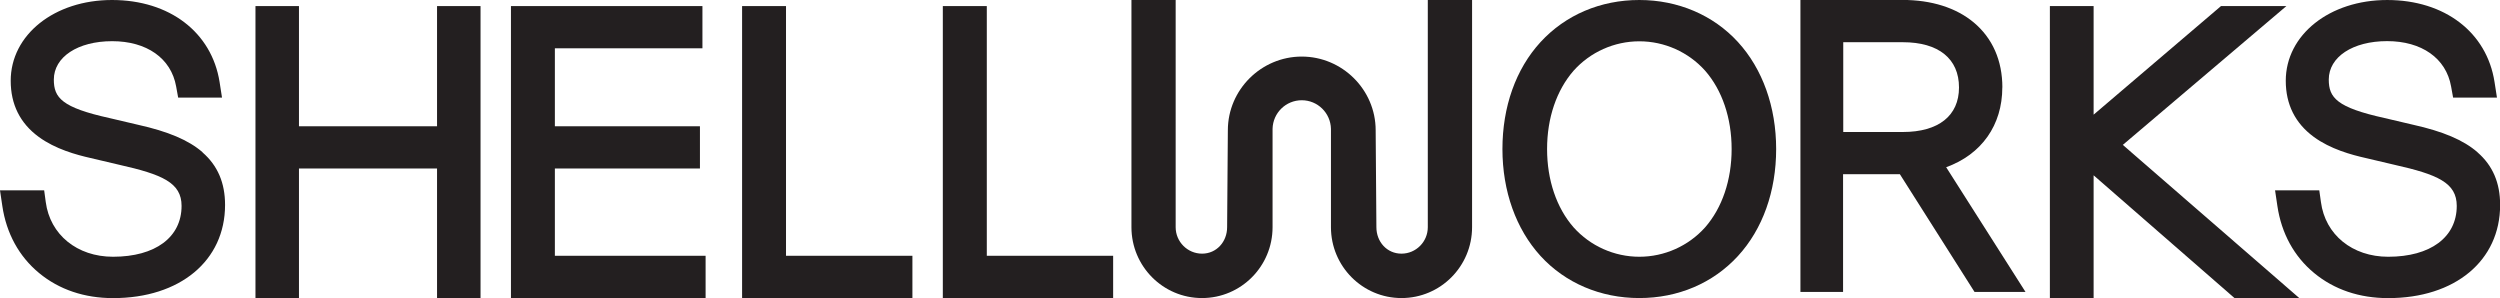
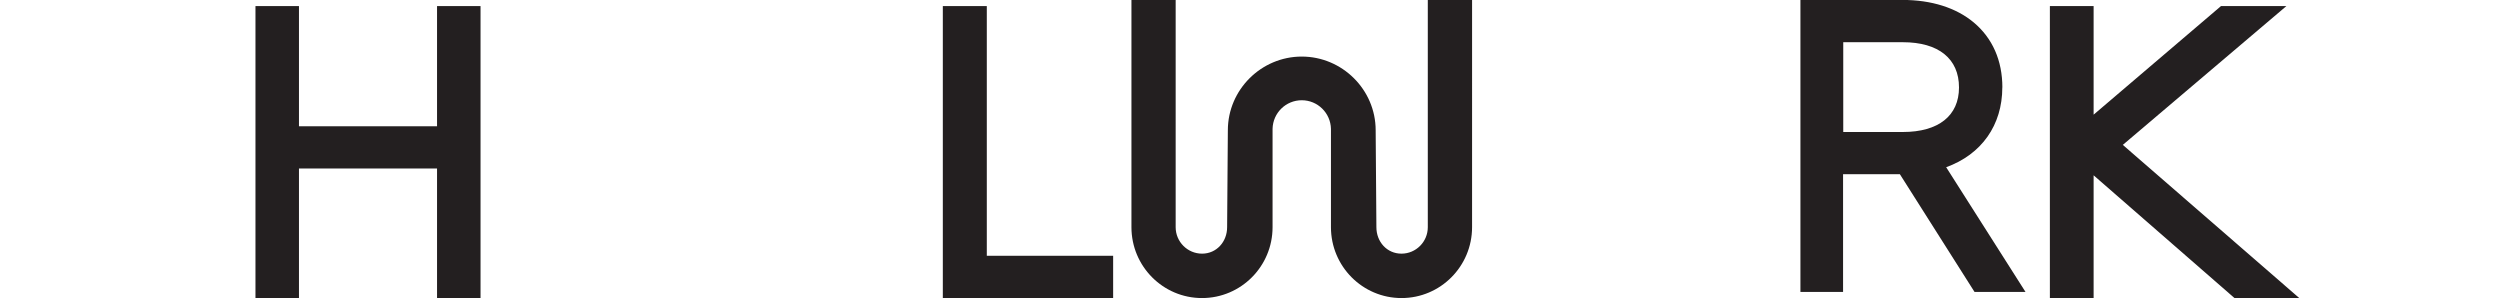
<svg xmlns="http://www.w3.org/2000/svg" id="Layer_1" viewBox="0 0 411 49">
  <defs>
    <style>
      .cls-1 {
        fill: #231f20;
      }
    </style>
  </defs>
  <g id="Brand-Logo-490-x-350">
    <g id="_x36_11279518ce2c95f2486f0da_x5F_Shellworks_x5F_Wordmark_x5F_Black">
-       <path id="Path" class="cls-1" d="M33.29,25.02h0c-2.29-1.99-5.67-3.41-10.61-4.51l-4.68-1.1c-7.83-1.73-9.15-3.34-9.15-6.32,0-3.72,3.94-6.32,9.59-6.32s9.69,2.78,10.52,7.45l.33,1.83h7.21l-.4-2.57C34.8,5.3,27.87,0,18.41,0S1.76,5.71,1.76,13.28c0,3.88,1.54,6.98,4.6,9.22,2.73,2.01,6.19,2.95,8.53,3.48l4.67,1.1c7.12,1.6,10.29,2.95,10.29,6.77,0,5.16-4.32,8.36-11.27,8.36-5.9,0-10.35-3.62-11.06-9l-.26-1.92H0l.38,2.56c.66,4.5,2.75,8.32,6.05,11.04,3.3,2.73,7.47,4.12,12.16,4.12,11.01,0,18.41-6.16,18.41-15.32,0-3.64-1.22-6.47-3.71-8.64" />
      <polygon id="Path-2" data-name="Path" class="cls-1" points="71.85 1 71.85 20.76 49.15 20.76 49.15 1 42 1 42 49 49.15 49 49.15 27.7 71.85 27.7 71.85 49 79 49 79 1 71.85 1" />
-       <polygon id="Path-3" data-name="Path" class="cls-1" points="84 1 84 49 116 49 116 42.05 91.22 42.05 91.22 27.7 115.07 27.7 115.07 20.76 91.22 20.76 91.22 7.94 115.48 7.94 115.48 1 84 1" />
-       <polygon id="Path-4" data-name="Path" class="cls-1" points="122 1 122 49 150 49 150 42.05 129.22 42.05 129.22 1 122 1" />
      <polygon id="Path-5" data-name="Path" class="cls-1" points="155 1 155 49 183 49 183 42.05 162.23 42.05 162.23 1 155 1" />
-       <path id="Shape" class="cls-1" d="M284.68,24.5c0,5.1-1.55,9.67-4.36,12.88-2.75,3.07-6.69,4.83-10.81,4.83s-8.06-1.76-10.81-4.83c-2.81-3.21-4.36-7.78-4.36-12.88s1.55-9.65,4.36-12.88c2.75-3.07,6.69-4.83,10.81-4.83s8.06,1.76,10.81,4.83c2.81,3.21,4.36,7.79,4.36,12.88M269.5,0c-6.37,0-12.12,2.45-16.22,6.9-4.09,4.45-6.28,10.67-6.28,17.6s2.23,13.17,6.28,17.6c4.05,4.42,9.84,6.9,16.22,6.9s12.12-2.45,16.21-6.9,6.29-10.67,6.29-17.6-2.23-13.17-6.29-17.6c-4.05-4.42-9.84-6.9-16.21-6.9" />
      <path id="Shape-2" data-name="Shape" class="cls-1" d="M322.06,14.38c0,4.65-3.37,7.32-9.23,7.32h-9.8V6.94h9.8c5.87,0,9.23,2.71,9.23,7.44M329.19,14.38c0-4.42-1.62-8.11-4.71-10.69-2.9-2.42-6.95-3.7-11.72-3.7h-16.77v48h7.01v-19.35h9.34l12.27,19.35h8.38l-13.04-20.5c5.81-2.1,9.23-6.91,9.23-13.12" />
      <polygon id="Path-6" data-name="Path" class="cls-1" points="365.13 1 344.19 18.85 344.19 1 337 1 337 49 344.19 49 344.19 28.82 367.35 49 378 49 348.99 23.82 375.88 1 365.13 1" />
-       <path id="Path-7" data-name="Path" class="cls-1" d="M407.29,25.02h0c-2.29-1.99-5.66-3.42-10.61-4.52l-4.68-1.1c-7.83-1.73-9.15-3.34-9.15-6.32,0-3.72,3.94-6.32,9.59-6.32s9.69,2.78,10.52,7.45l.33,1.83h7.21l-.4-2.57c-1.27-8.17-8.2-13.47-17.65-13.47s-16.67,5.71-16.67,13.28c0,3.88,1.55,6.98,4.6,9.22,2.73,2.01,6.19,2.95,8.55,3.48l4.67,1.1c7.12,1.6,10.29,2.95,10.29,6.77,0,5.16-4.33,8.36-11.27,8.36-5.9,0-10.35-3.62-11.06-9l-.27-1.92h-7.27l.38,2.56c.66,4.5,2.75,8.32,6.05,11.04,3.3,2.73,7.47,4.12,12.16,4.12,11.01,0,18.41-6.16,18.41-15.32,0-3.64-1.22-6.47-3.71-8.64" />
      <path id="Path-8" data-name="Path" class="cls-1" d="M234.73,0v37.35c0,2.4-1.94,4.35-4.33,4.35-2.39,0-4.12-1.95-4.12-4.35l-.12-15.93c0-6.68-5.5-12.12-12.15-12.12s-12.15,5.44-12.15,12.12l-.12,15.93c0,2.4-1.74,4.35-4.12,4.35-2.39,0-4.34-1.95-4.34-4.35V0h-7.27v37.35c0,6.43,5.19,11.65,11.6,11.65s11.6-5.22,11.6-11.65v-16.17c.06-2.62,2.19-4.7,4.8-4.7s4.74,2.09,4.8,4.7v16.17c0,6.43,5.19,11.65,11.6,11.65s11.6-5.22,11.6-11.65V0h-7.27Z" />
    </g>
  </g>
</svg>